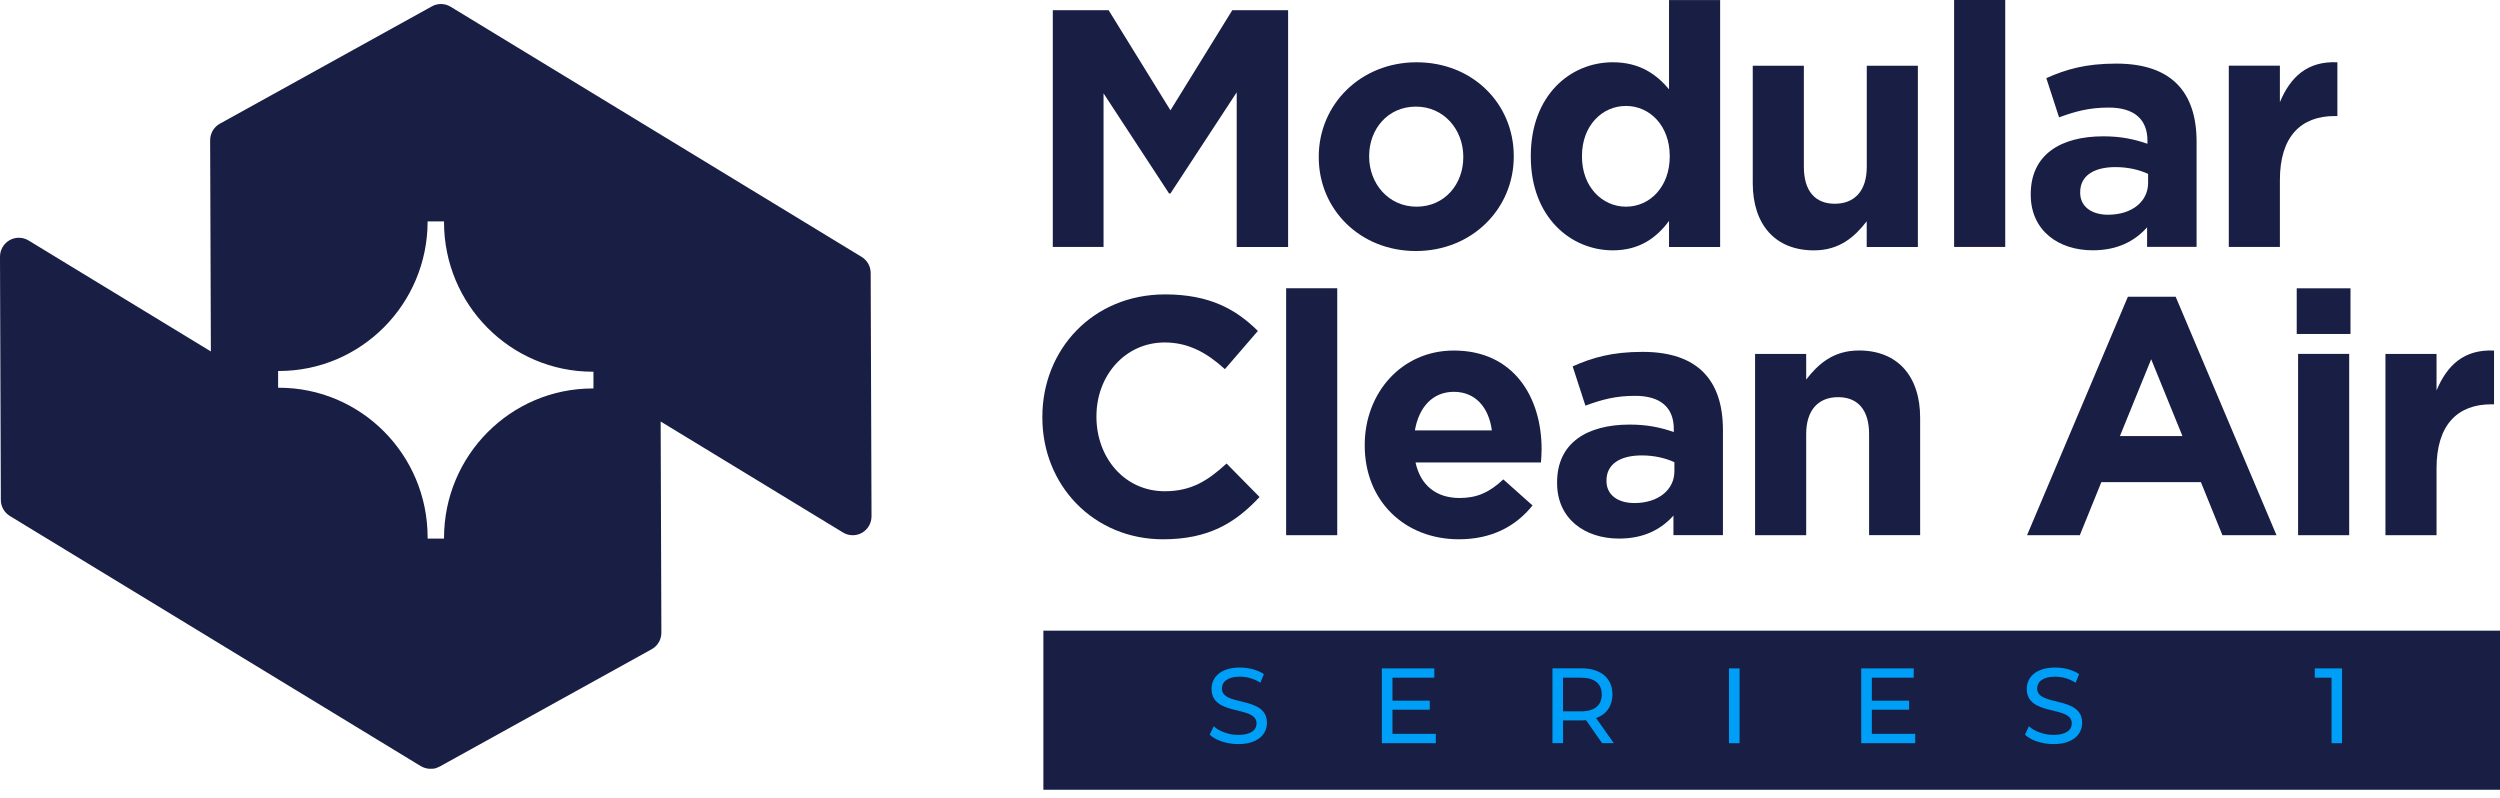
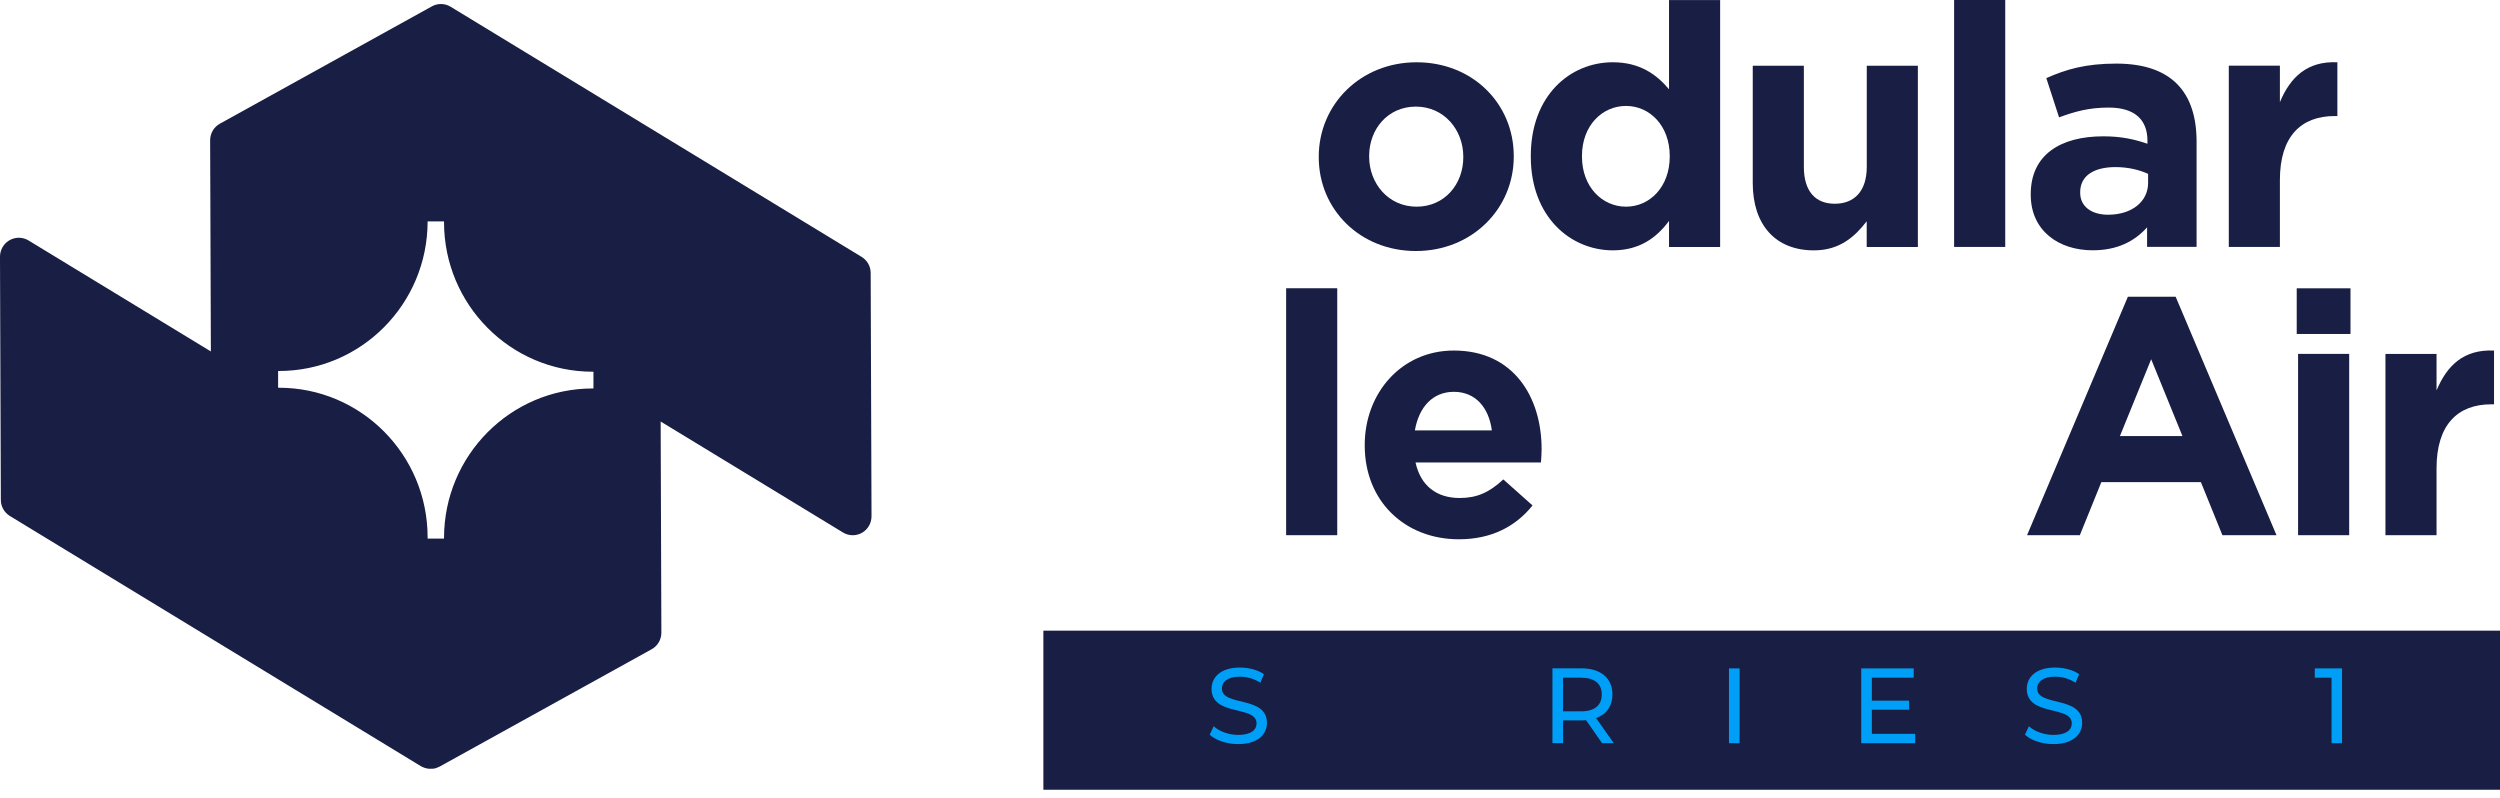
<svg xmlns="http://www.w3.org/2000/svg" width="191" height="61" viewBox="0 0 191 61" fill="none">
  <path d="M0.064 38.194C0.064 38.698 0.328 39.161 0.756 39.422L32.155 58.536C32.265 58.6 32.383 58.646 32.502 58.682C32.502 58.682 32.506 58.682 32.511 58.682C32.593 58.705 32.679 58.724 32.766 58.733C32.779 58.733 32.793 58.733 32.802 58.733C32.88 58.737 32.953 58.737 33.03 58.733C33.057 58.733 33.08 58.724 33.108 58.724C33.153 58.719 33.199 58.714 33.24 58.705C33.258 58.705 33.276 58.691 33.294 58.687C33.331 58.678 33.363 58.664 33.395 58.65C33.449 58.632 33.499 58.609 33.554 58.581C33.568 58.572 33.581 58.572 33.595 58.563L49.786 49.602C50.247 49.35 50.529 48.864 50.529 48.333L50.474 32.203L64.406 40.683C64.848 40.953 65.404 40.962 65.855 40.706C66.306 40.449 66.584 39.968 66.584 39.445L66.52 20.855C66.52 20.35 66.256 19.887 65.828 19.626L34.424 0.513C34.192 0.371 33.937 0.307 33.686 0.307C33.435 0.307 33.203 0.371 32.989 0.49L16.797 9.451C16.337 9.703 16.055 10.193 16.055 10.72L16.11 26.85L2.178 18.37C1.95 18.233 1.695 18.164 1.435 18.164C1.194 18.164 0.948 18.228 0.729 18.352C0.278 18.609 0 19.09 0 19.612L0.064 38.203V38.194ZM21.248 28.344C21.248 28.344 21.29 28.344 21.308 28.344C27.586 28.344 32.67 23.224 32.67 16.913H33.923C33.923 16.913 33.923 16.949 33.923 16.968C33.923 23.284 39.012 28.399 45.285 28.399C45.303 28.399 45.322 28.399 45.34 28.399V29.678C45.34 29.678 45.303 29.678 45.285 29.678C39.007 29.678 33.923 34.798 33.923 41.109C33.923 41.123 33.923 41.137 33.923 41.15H32.67C32.67 41.118 32.67 41.086 32.67 41.054C32.67 34.738 27.581 29.623 21.308 29.623C21.29 29.623 21.267 29.623 21.248 29.623V28.344Z" fill="#181E44" />
  <path d="M191 48.182H79.714V60.337H191V48.182Z" fill="#181E44" />
-   <path d="M94.484 18.866V7.054L89.422 14.782H89.317L84.311 7.132V18.866H80.434V0.779H84.698L89.422 8.429L94.147 0.779H98.411V18.87H94.479L94.484 18.866Z" fill="#181E44" />
  <path d="M108.174 19.178C103.91 19.178 100.753 16.001 100.753 12.018V11.968C100.753 7.989 103.937 4.758 108.229 4.758C112.521 4.758 115.651 7.934 115.651 11.917V11.968C115.651 15.946 112.466 19.178 108.174 19.178ZM111.796 11.968C111.796 9.928 110.334 8.145 108.174 8.145C106.015 8.145 104.603 9.878 104.603 11.917V11.968C104.603 14.007 106.065 15.79 108.225 15.79C110.384 15.79 111.796 14.058 111.796 12.018V11.968Z" fill="#181E44" />
  <path d="M127.514 18.865V16.876C126.561 18.168 125.254 19.126 123.222 19.126C120.01 19.126 116.953 16.592 116.953 11.967V11.916C116.953 7.292 119.96 4.757 123.222 4.757C125.304 4.757 126.589 5.715 127.514 6.824V0.004H131.418V18.87H127.514V18.865ZM127.568 11.916C127.568 9.616 126.051 8.094 124.229 8.094C122.406 8.094 120.862 9.593 120.862 11.916V11.967C120.862 14.268 122.402 15.79 124.229 15.79C126.056 15.79 127.568 14.263 127.568 11.967V11.916Z" fill="#181E44" />
-   <path d="M142.616 18.866V16.905C141.719 18.069 140.562 19.128 138.584 19.128C135.632 19.128 133.91 17.166 133.91 13.985V5.02H137.815V12.747C137.815 14.608 138.689 15.566 140.179 15.566C141.669 15.566 142.621 14.608 142.621 12.747V5.02H146.525V18.871H142.621L142.616 18.866Z" fill="#181E44" />
+   <path d="M142.616 18.866V16.905C141.719 18.069 140.562 19.128 138.584 19.128C135.632 19.128 133.91 17.166 133.91 13.985V5.02H137.815V12.747C137.815 14.608 138.689 15.566 140.179 15.566C141.669 15.566 142.621 14.608 142.621 12.747V5.02H146.525V18.871H142.621L142.616 18.866" fill="#181E44" />
  <path d="M149.295 18.866V0H153.2V18.866H149.295Z" fill="#181E44" />
  <path d="M164.038 18.867V17.368C163.086 18.427 161.778 19.123 159.878 19.123C157.282 19.123 155.149 17.625 155.149 14.883V14.833C155.149 11.808 157.436 10.415 160.698 10.415C162.083 10.415 163.086 10.648 164.065 10.983V10.749C164.065 9.122 163.063 8.219 161.113 8.219C159.623 8.219 158.571 8.503 157.313 8.966L156.339 5.969C157.856 5.295 159.345 4.859 161.683 4.859C165.947 4.859 167.819 7.082 167.819 10.827V18.862H164.042L164.038 18.867ZM164.115 13.284C163.446 12.972 162.575 12.766 161.623 12.766C159.956 12.766 158.926 13.44 158.926 14.677V14.728C158.926 15.787 159.801 16.405 161.058 16.405C162.881 16.405 164.115 15.397 164.115 13.976V13.279V13.284Z" fill="#181E44" />
  <path d="M178.371 8.865C175.779 8.865 174.184 10.442 174.184 13.751V18.866H170.28V5.015H174.184V7.806C174.981 5.895 176.266 4.653 178.576 4.758V8.865H178.371Z" fill="#181E44" />
-   <path d="M88.857 41.202C83.568 41.202 79.636 37.095 79.636 31.898V31.847C79.636 26.704 83.49 22.492 89.012 22.492C92.402 22.492 94.434 23.629 96.101 25.284L93.582 28.203C92.192 26.938 90.78 26.164 88.985 26.164C85.955 26.164 83.768 28.698 83.768 31.797V31.847C83.768 34.95 85.9 37.531 88.985 37.531C91.04 37.531 92.297 36.706 93.709 35.413L96.229 37.971C94.379 39.96 92.324 41.202 88.857 41.202Z" fill="#181E44" />
  <path d="M98.261 40.889V22.023H102.165V40.889H98.261Z" fill="#181E44" />
  <path d="M117.728 35.334H108.147C108.534 37.117 109.764 38.047 111.514 38.047C112.826 38.047 113.773 37.635 114.853 36.627L117.085 38.616C115.801 40.22 113.951 41.201 111.459 41.201C107.322 41.201 104.265 38.281 104.265 34.041V33.991C104.265 30.035 107.067 26.781 111.072 26.781C115.668 26.781 117.778 30.375 117.778 34.303V34.353C117.778 34.738 117.75 34.972 117.728 35.334ZM111.076 29.935C109.459 29.935 108.406 31.099 108.097 32.882H113.978C113.746 31.126 112.721 29.935 111.076 29.935Z" fill="#181E44" />
-   <path d="M127.851 40.89V39.391C126.899 40.45 125.591 41.147 123.691 41.147C121.095 41.147 118.962 39.648 118.962 36.907V36.856C118.962 33.831 121.249 32.438 124.511 32.438C125.896 32.438 126.899 32.672 127.878 33.006V32.773C127.878 31.145 126.876 30.242 124.926 30.242C123.436 30.242 122.384 30.527 121.126 30.99L120.151 27.992C121.669 27.318 123.158 26.883 125.496 26.883C129.76 26.883 131.632 29.106 131.632 32.851V40.886H127.855L127.851 40.89ZM127.924 35.312C127.254 35 126.384 34.794 125.432 34.794C123.764 34.794 122.735 35.468 122.735 36.705V36.756C122.735 37.815 123.609 38.433 124.867 38.433C126.689 38.433 127.924 37.425 127.924 36.004V35.307V35.312Z" fill="#181E44" />
-   <path d="M142.799 40.89V33.162C142.799 31.301 141.924 30.343 140.434 30.343C138.944 30.343 137.992 31.301 137.992 33.162V40.89H134.088V27.039H137.992V29C138.89 27.836 140.047 26.777 142.024 26.777C144.976 26.777 146.699 28.739 146.699 31.92V40.885H142.794L142.799 40.89Z" fill="#181E44" />
  <path d="M169.792 40.889L168.148 36.833H160.544L158.899 40.889H154.867L162.571 22.67H166.22L173.924 40.889H169.788H169.792ZM164.348 27.451L161.961 33.317H166.74L164.352 27.451H164.348Z" fill="#181E44" />
  <path d="M175.469 25.515V22.027H179.578V25.515H175.469ZM175.574 40.889V27.037H179.478V40.889H175.574Z" fill="#181E44" />
  <path d="M190.339 30.889C187.747 30.889 186.152 32.465 186.152 35.775V40.89H182.248V27.038H186.152V29.83C186.95 27.918 188.234 26.676 190.544 26.782V30.889H190.339Z" fill="#181E44" />
  <path d="M92.425 56.124L92.726 55.487C93.149 55.872 93.869 56.147 94.598 56.147C95.582 56.147 96.001 55.762 96.001 55.267C96.001 53.869 92.562 54.754 92.562 52.632C92.562 51.752 93.245 51 94.735 51C95.4 51 96.088 51.179 96.562 51.504L96.293 52.16C95.796 51.843 95.236 51.697 94.735 51.697C93.769 51.697 93.354 52.105 93.354 52.604C93.354 54.002 96.794 53.127 96.794 55.226C96.794 56.101 96.097 56.849 94.594 56.849C93.723 56.849 92.871 56.555 92.42 56.129L92.425 56.124Z" fill="#009FF7" />
-   <path d="M109.696 56.07V56.78H105.573V51.065H109.582V51.775H106.384V53.53H109.232V54.222H106.384V56.065H109.696V56.07Z" fill="#009FF7" />
  <path d="M122.402 56.781L121.177 55.025C121.063 55.035 120.94 55.039 120.822 55.039H119.418V56.776H118.607V51.06H120.822C122.298 51.06 123.191 51.812 123.191 53.054C123.191 53.934 122.735 54.572 121.942 54.86L123.291 56.776H122.407L122.402 56.781ZM122.375 53.059C122.375 52.243 121.833 51.776 120.794 51.776H119.414V54.347H120.794C121.833 54.347 122.375 53.875 122.375 53.059Z" fill="#009FF7" />
  <path d="M132.093 51.065H132.904V56.78H132.093V51.065Z" fill="#009FF7" />
  <path d="M146.321 56.07V56.78H142.198V51.065H146.207V51.775H143.009V53.53H145.856V54.222H143.009V56.065H146.321V56.07Z" fill="#009FF7" />
  <path d="M154.708 56.124L155.009 55.487C155.433 55.872 156.152 56.147 156.881 56.147C157.865 56.147 158.285 55.762 158.285 55.267C158.285 53.869 154.845 54.754 154.845 52.632C154.845 51.752 155.528 51 157.018 51C157.683 51 158.371 51.179 158.845 51.504L158.576 52.16C158.08 51.843 157.519 51.697 157.018 51.697C156.052 51.697 155.638 52.105 155.638 52.604C155.638 54.002 159.077 53.127 159.077 55.226C159.077 56.101 158.38 56.849 156.877 56.849C156.007 56.849 155.155 56.555 154.704 56.129L154.708 56.124Z" fill="#009FF7" />
  <path d="M178.932 51.065V56.78H178.13V51.775H176.85V51.065H178.936H178.932Z" fill="#009FF7" />
</svg>